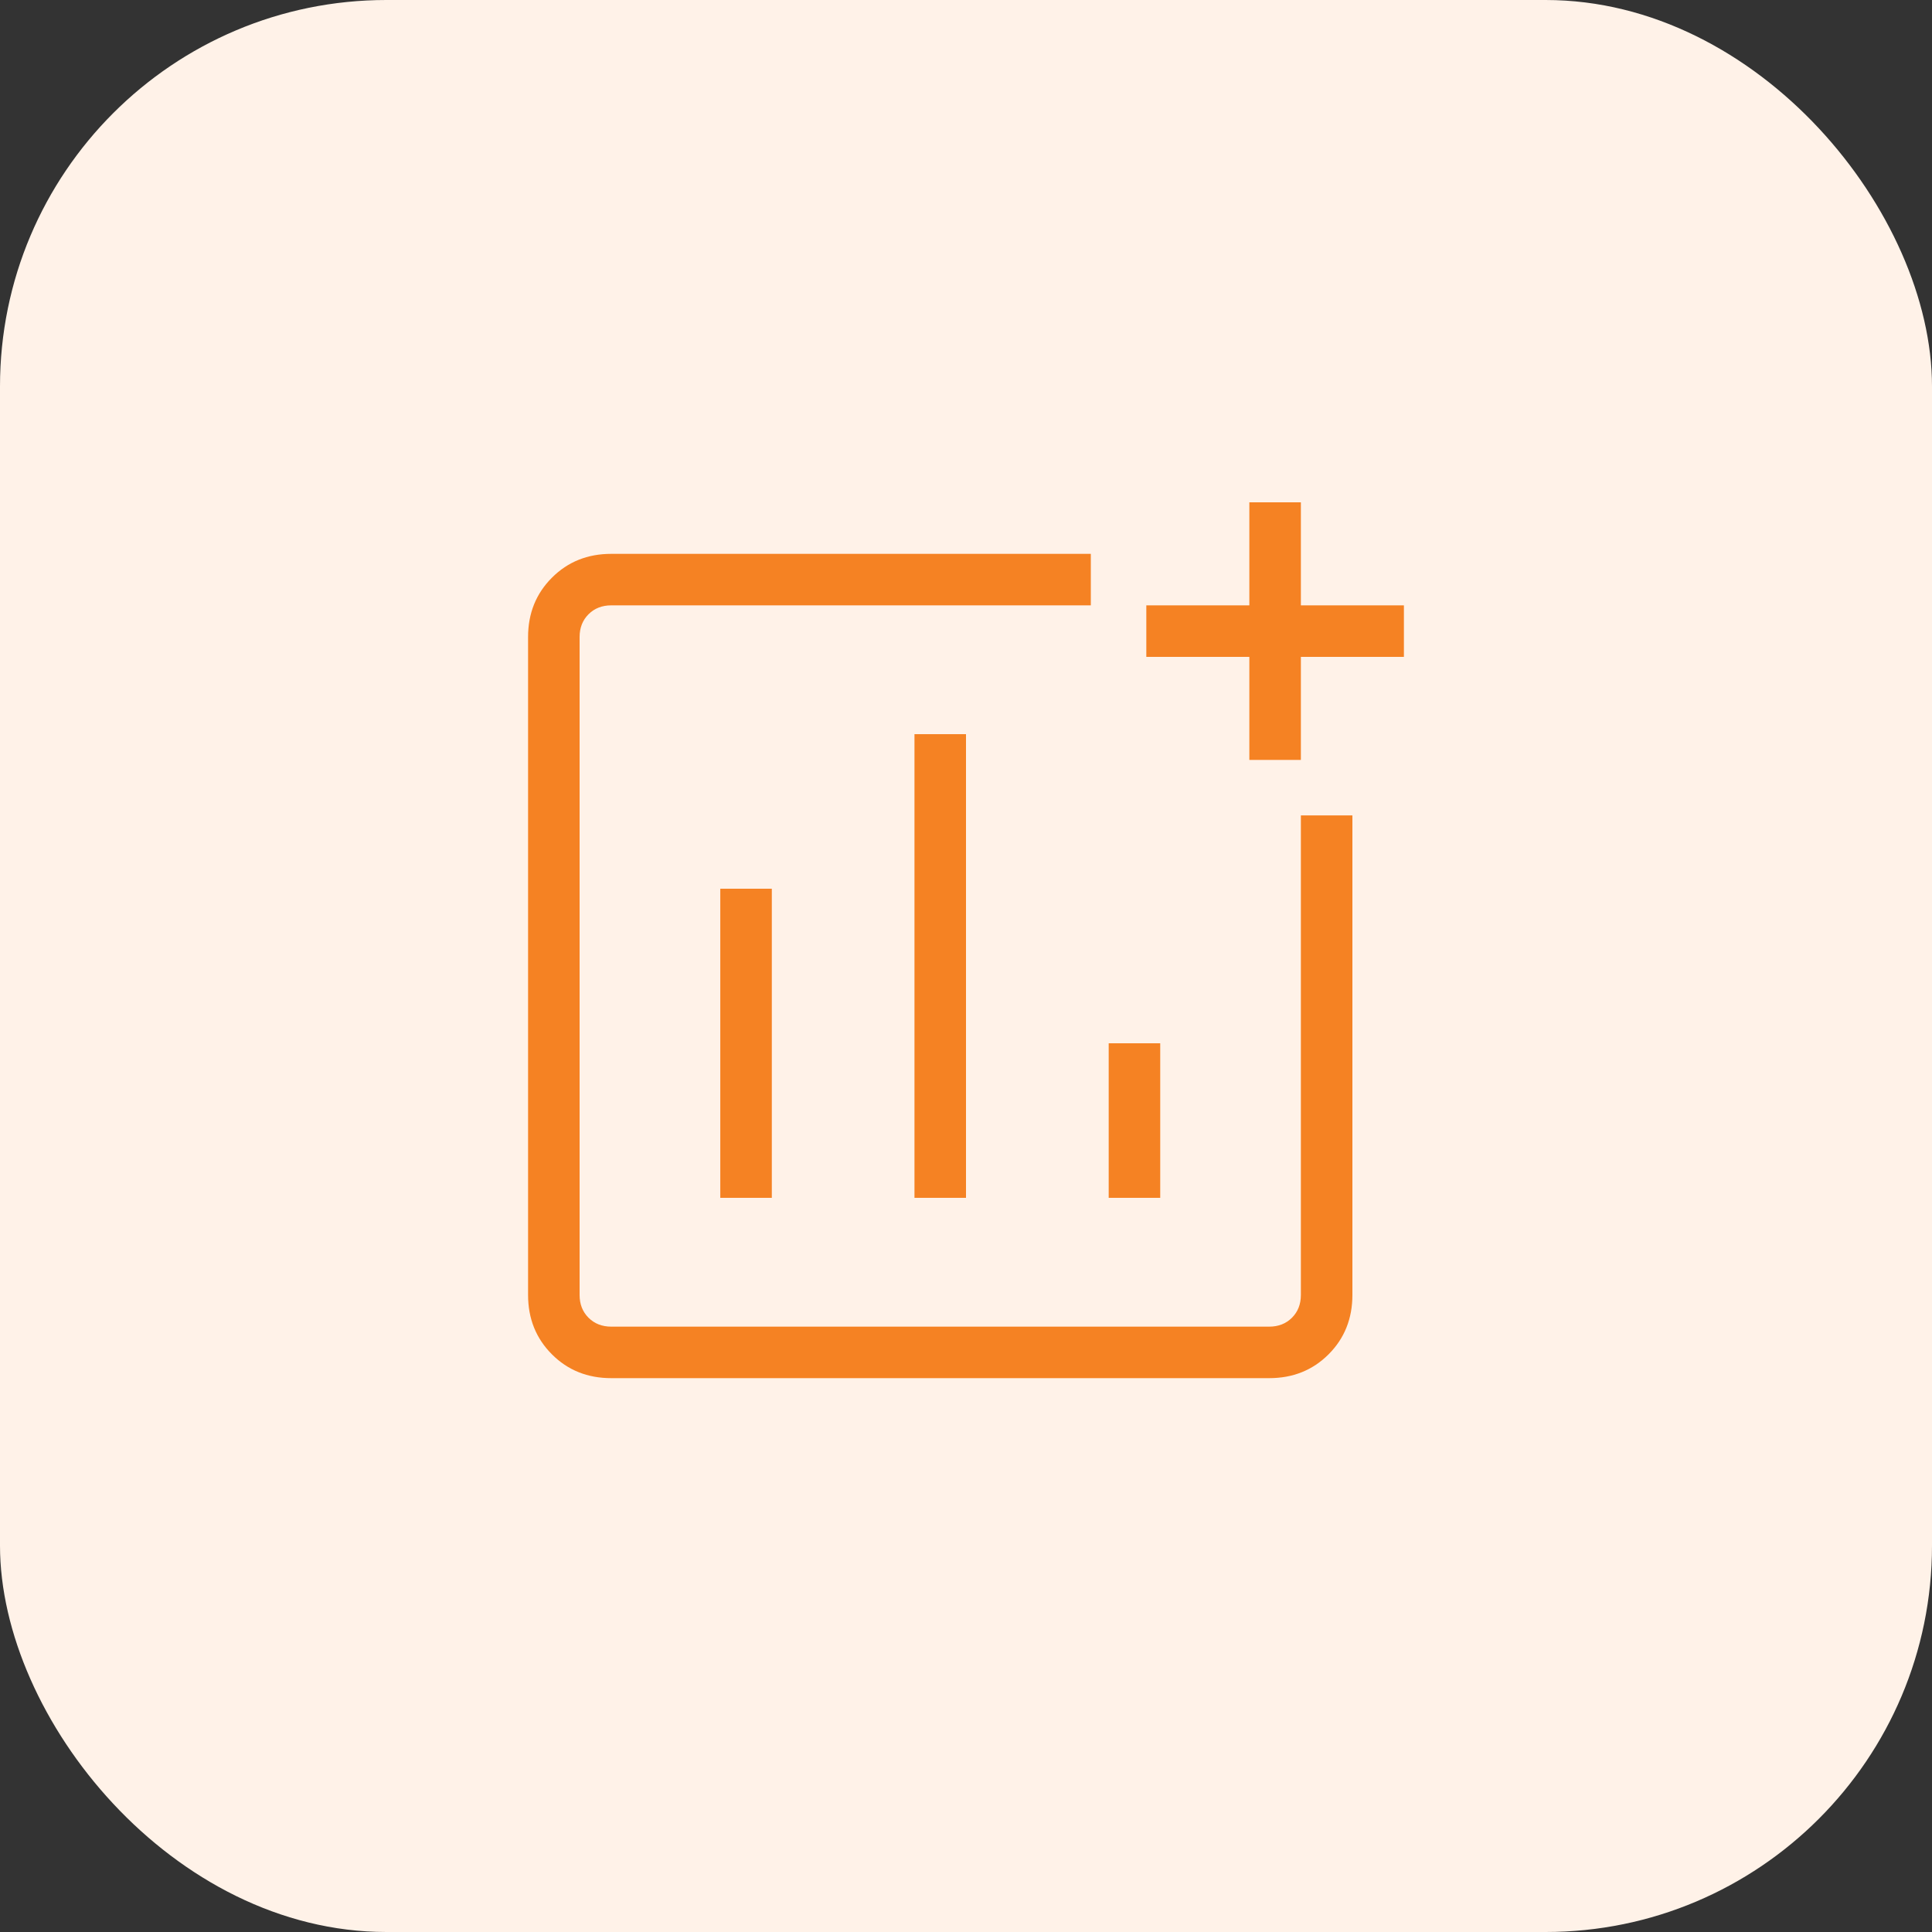
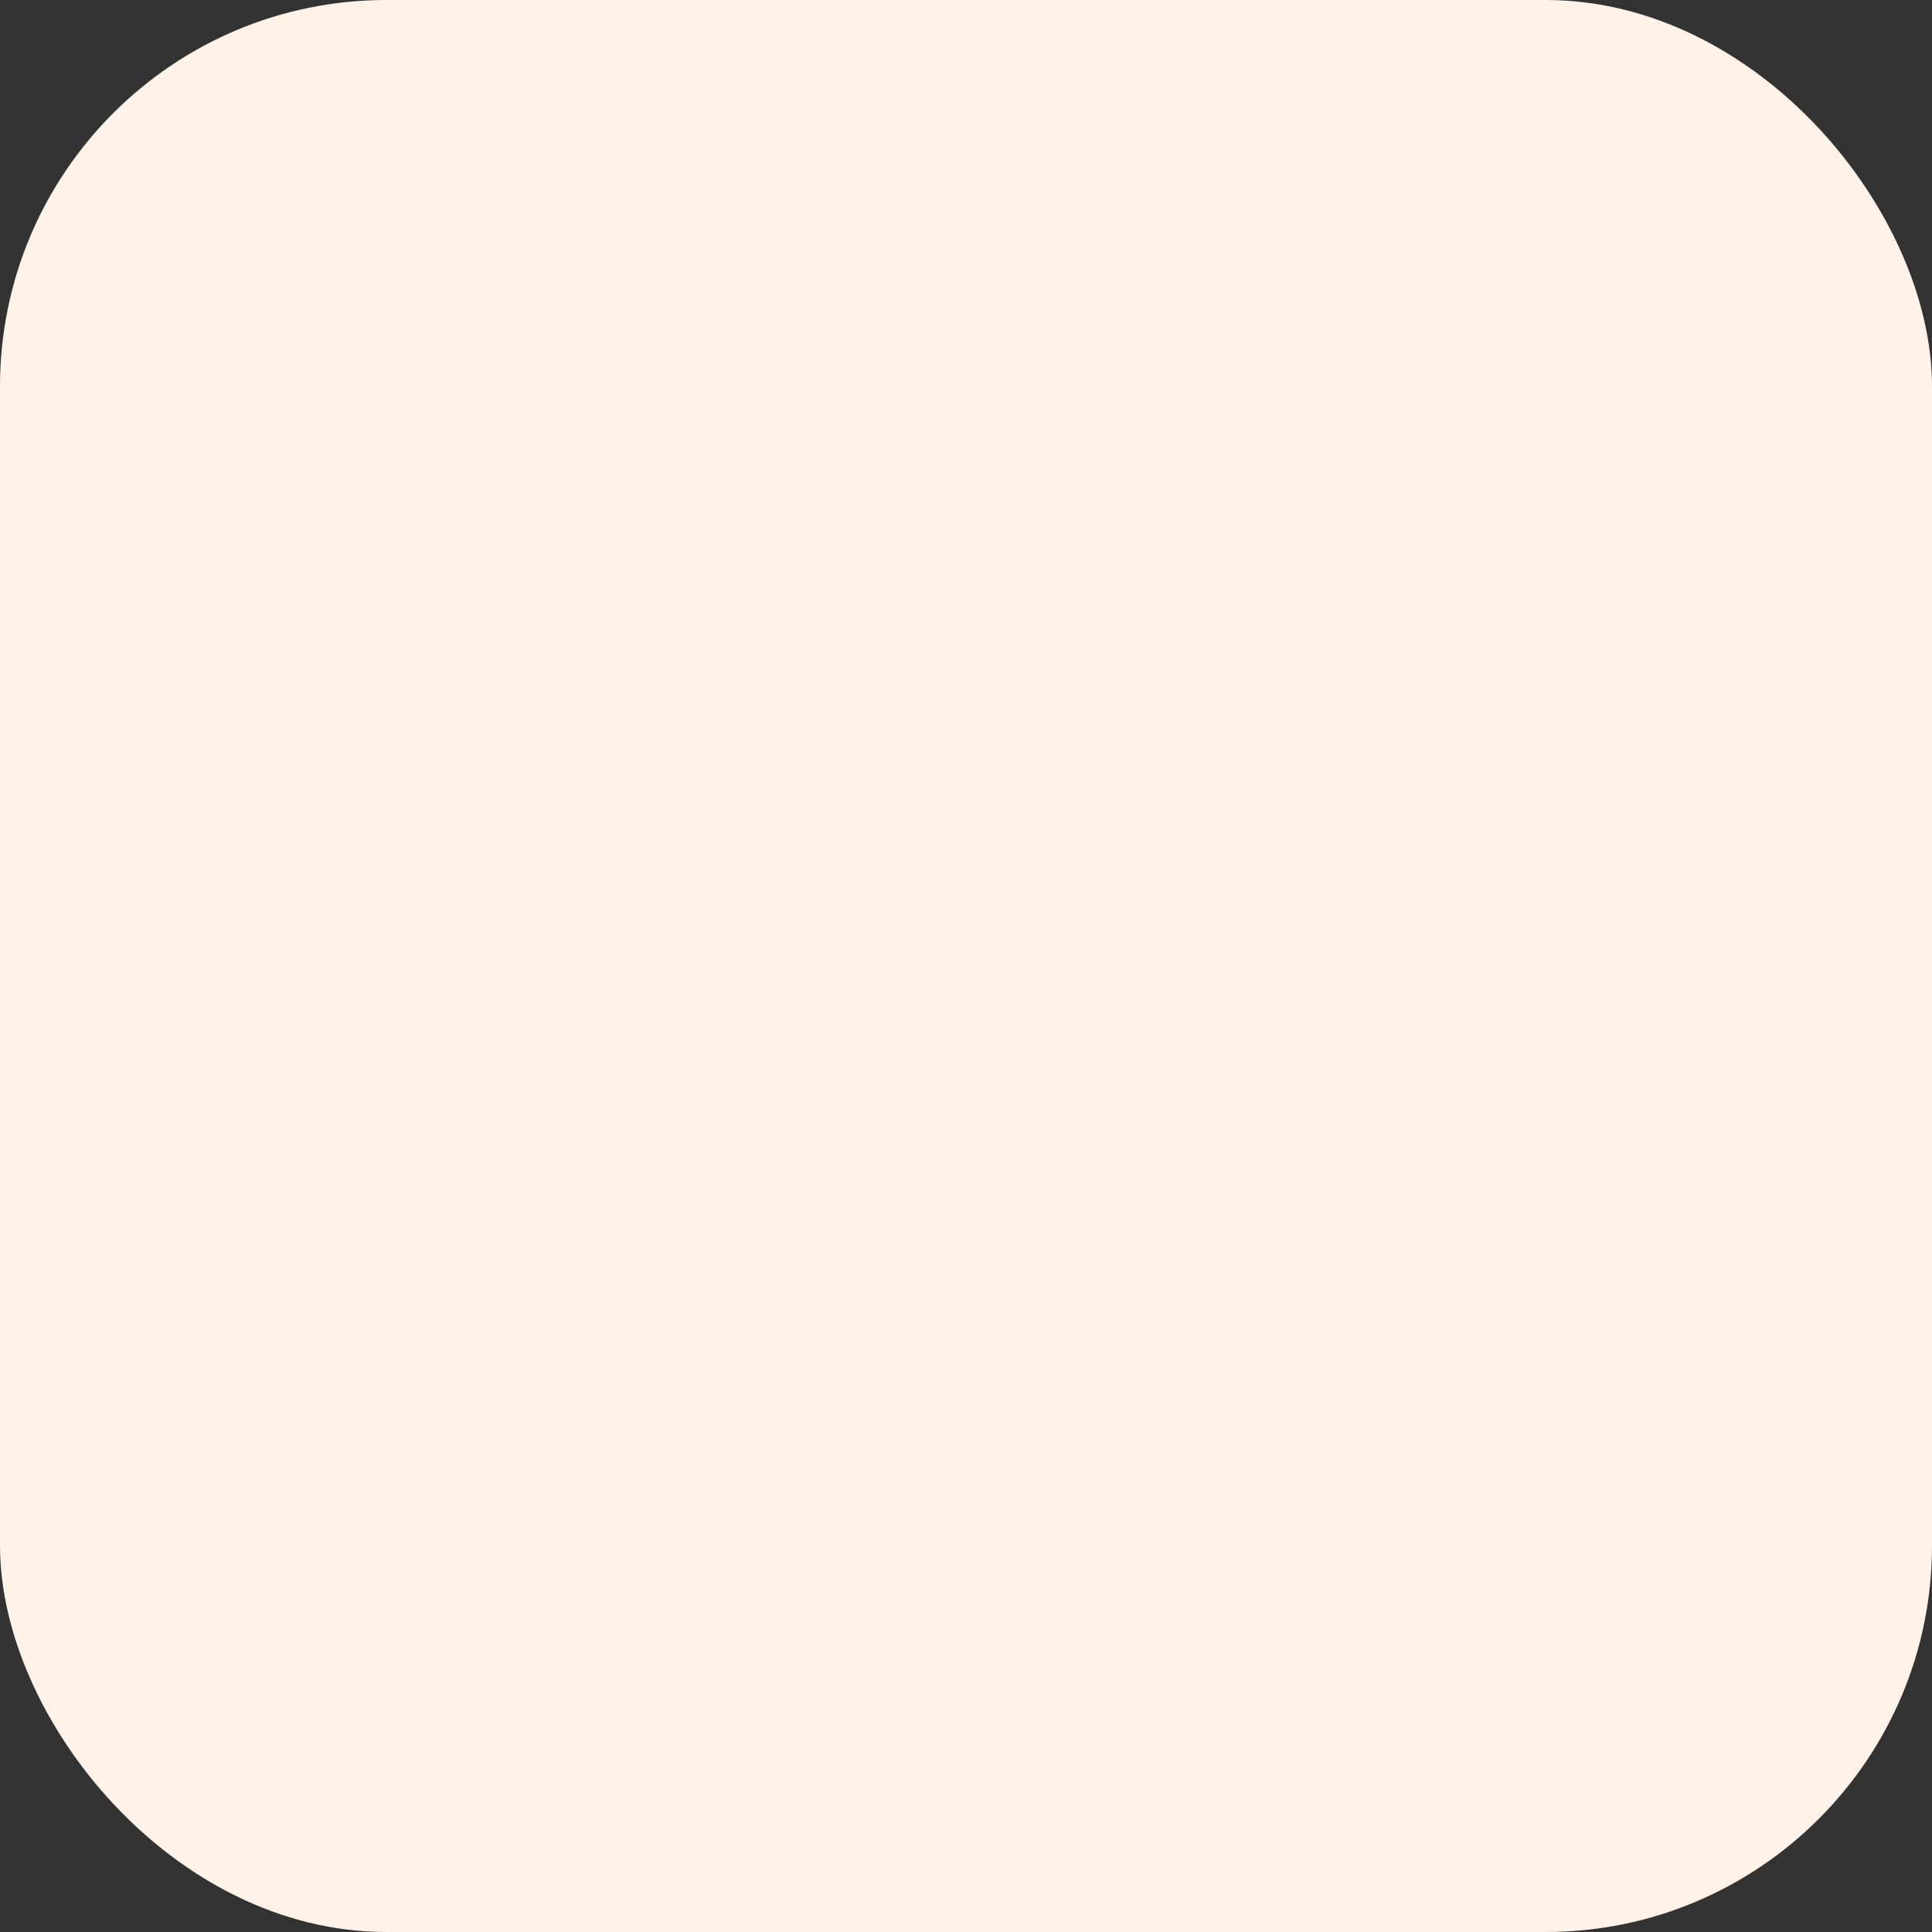
<svg xmlns="http://www.w3.org/2000/svg" width="100" height="100" viewBox="0 0 100 100" fill="none">
  <rect x="0" y="0" width="100" height="100" fill="#333333" stroke="none" />
  <rect width="100" height="100" rx="20" fill="#FFF2E8" />
-   <path d="M31.64 71.333C30.413 71.333 29.389 70.923 28.568 70.101C27.745 69.278 27.333 68.253 27.333 67.027V32.973C27.333 31.747 27.745 30.723 28.568 29.901C29.389 29.078 30.413 28.667 31.64 28.667H56.461V31.333H31.64C31.162 31.333 30.769 31.487 30.461 31.795C30.154 32.102 30 32.495 30 32.973V67.027C30 67.505 30.154 67.898 30.461 68.205C30.769 68.513 31.162 68.667 31.64 68.667H65.693C66.171 68.667 66.564 68.513 66.872 68.205C67.179 67.898 67.333 67.505 67.333 67.027V42.205H70V67.027C70 68.253 69.589 69.277 68.768 70.099C67.945 70.922 66.92 71.333 65.693 71.333H31.64ZM37.282 62H39.949V46H37.282V62ZM47.333 62H50V38H47.333V62ZM57.386 62H60.053V54H57.386V62ZM64.666 39.333V34H59.333V31.333H64.666V26H67.333V31.333H72.666V34H67.333V39.333H64.666Z" fill="#F58223" />
</svg>